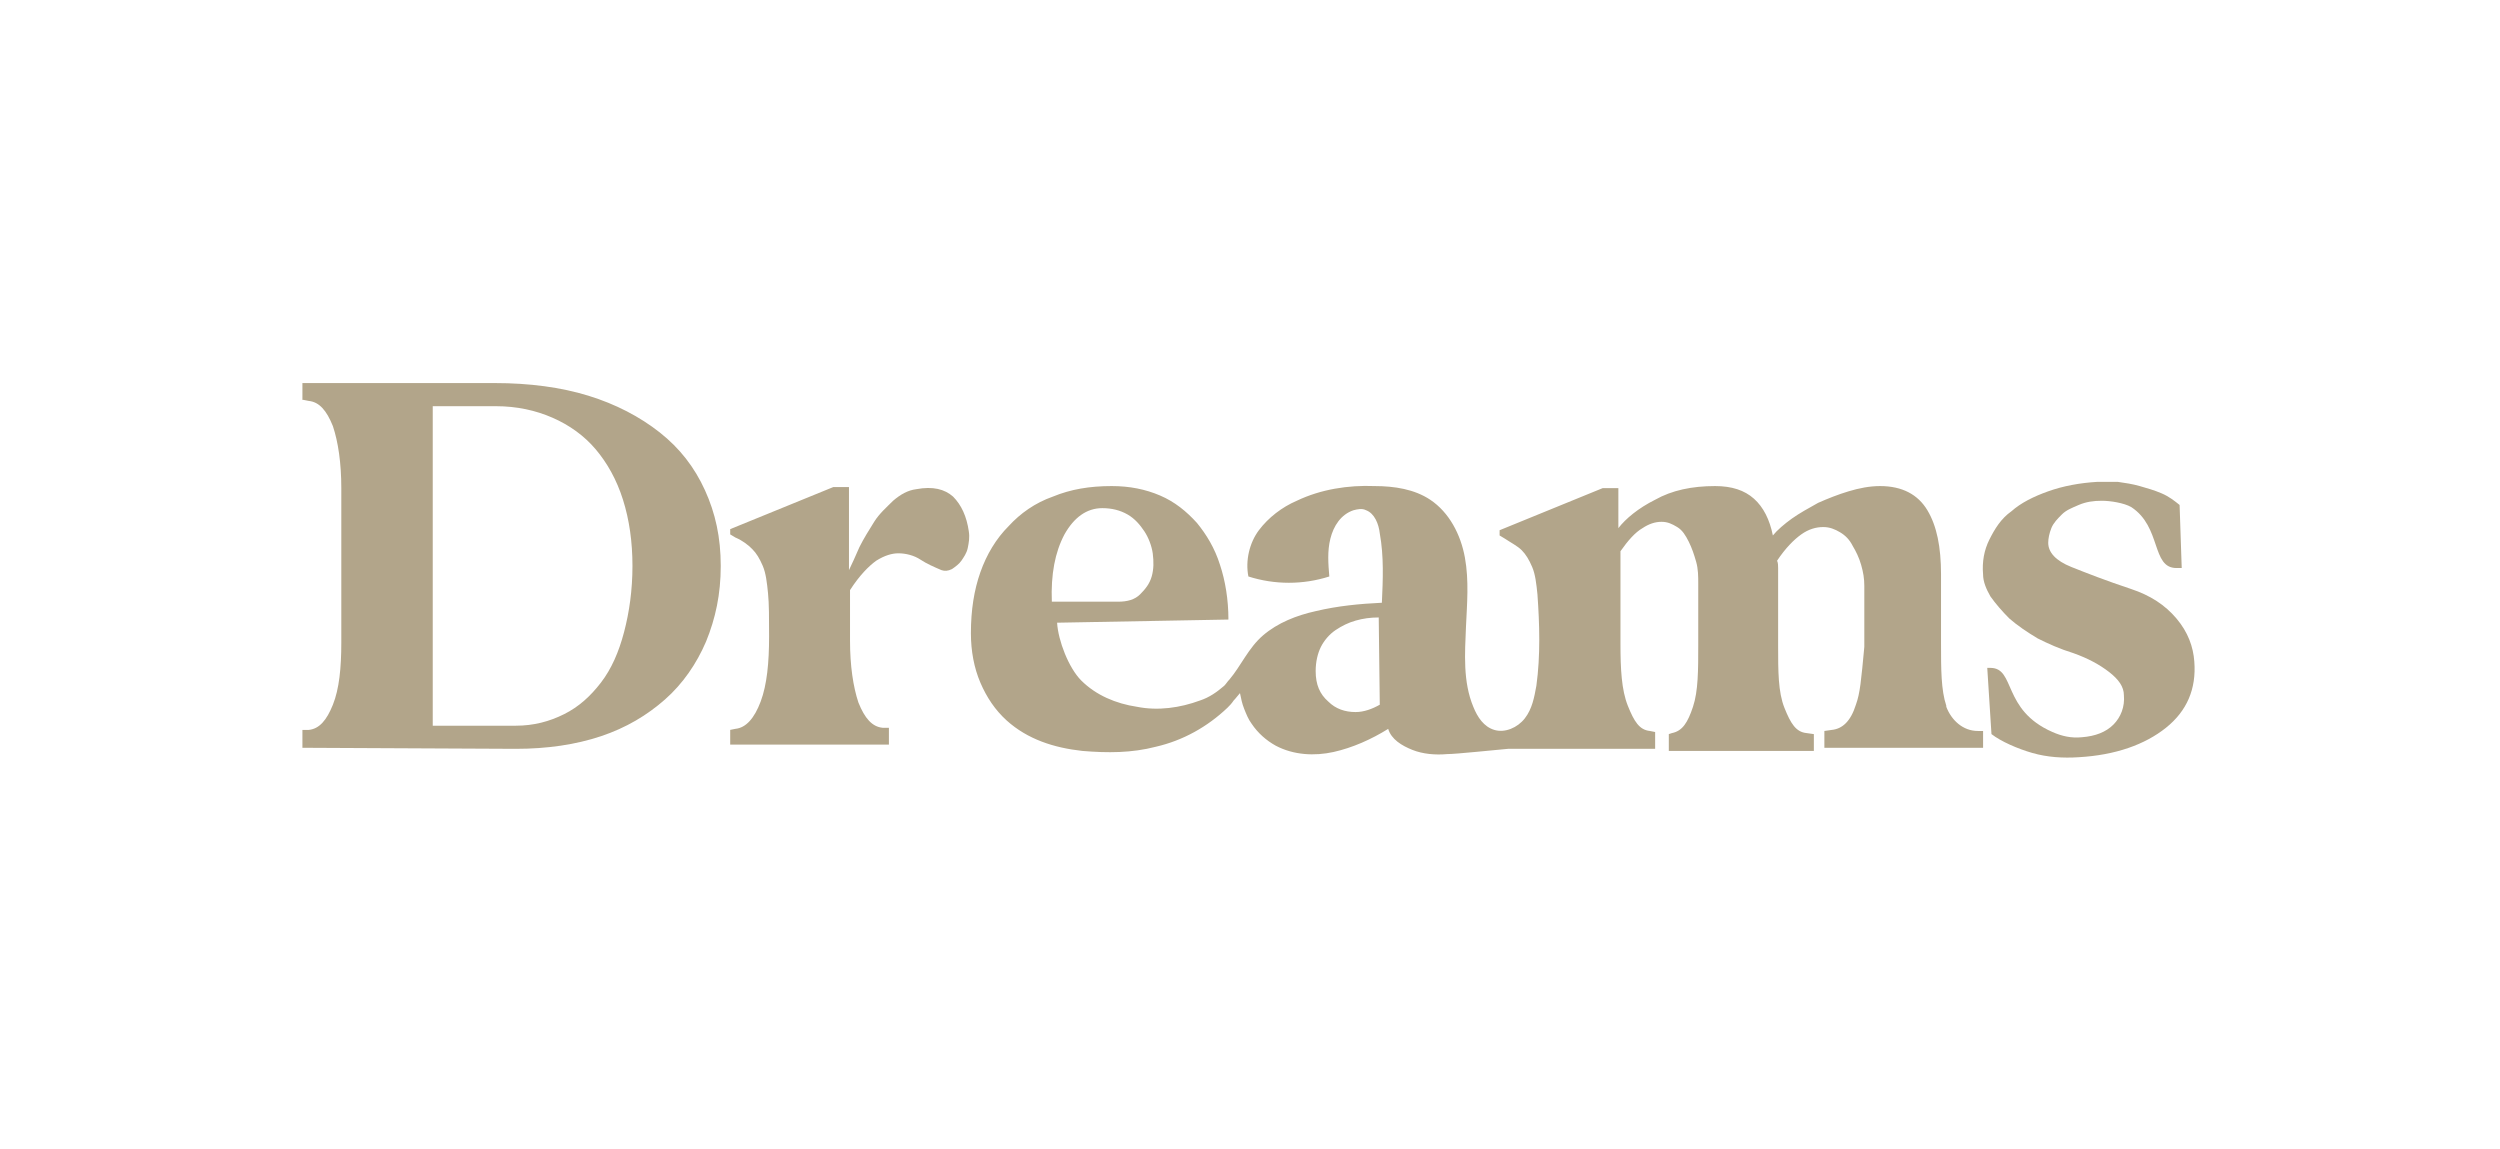
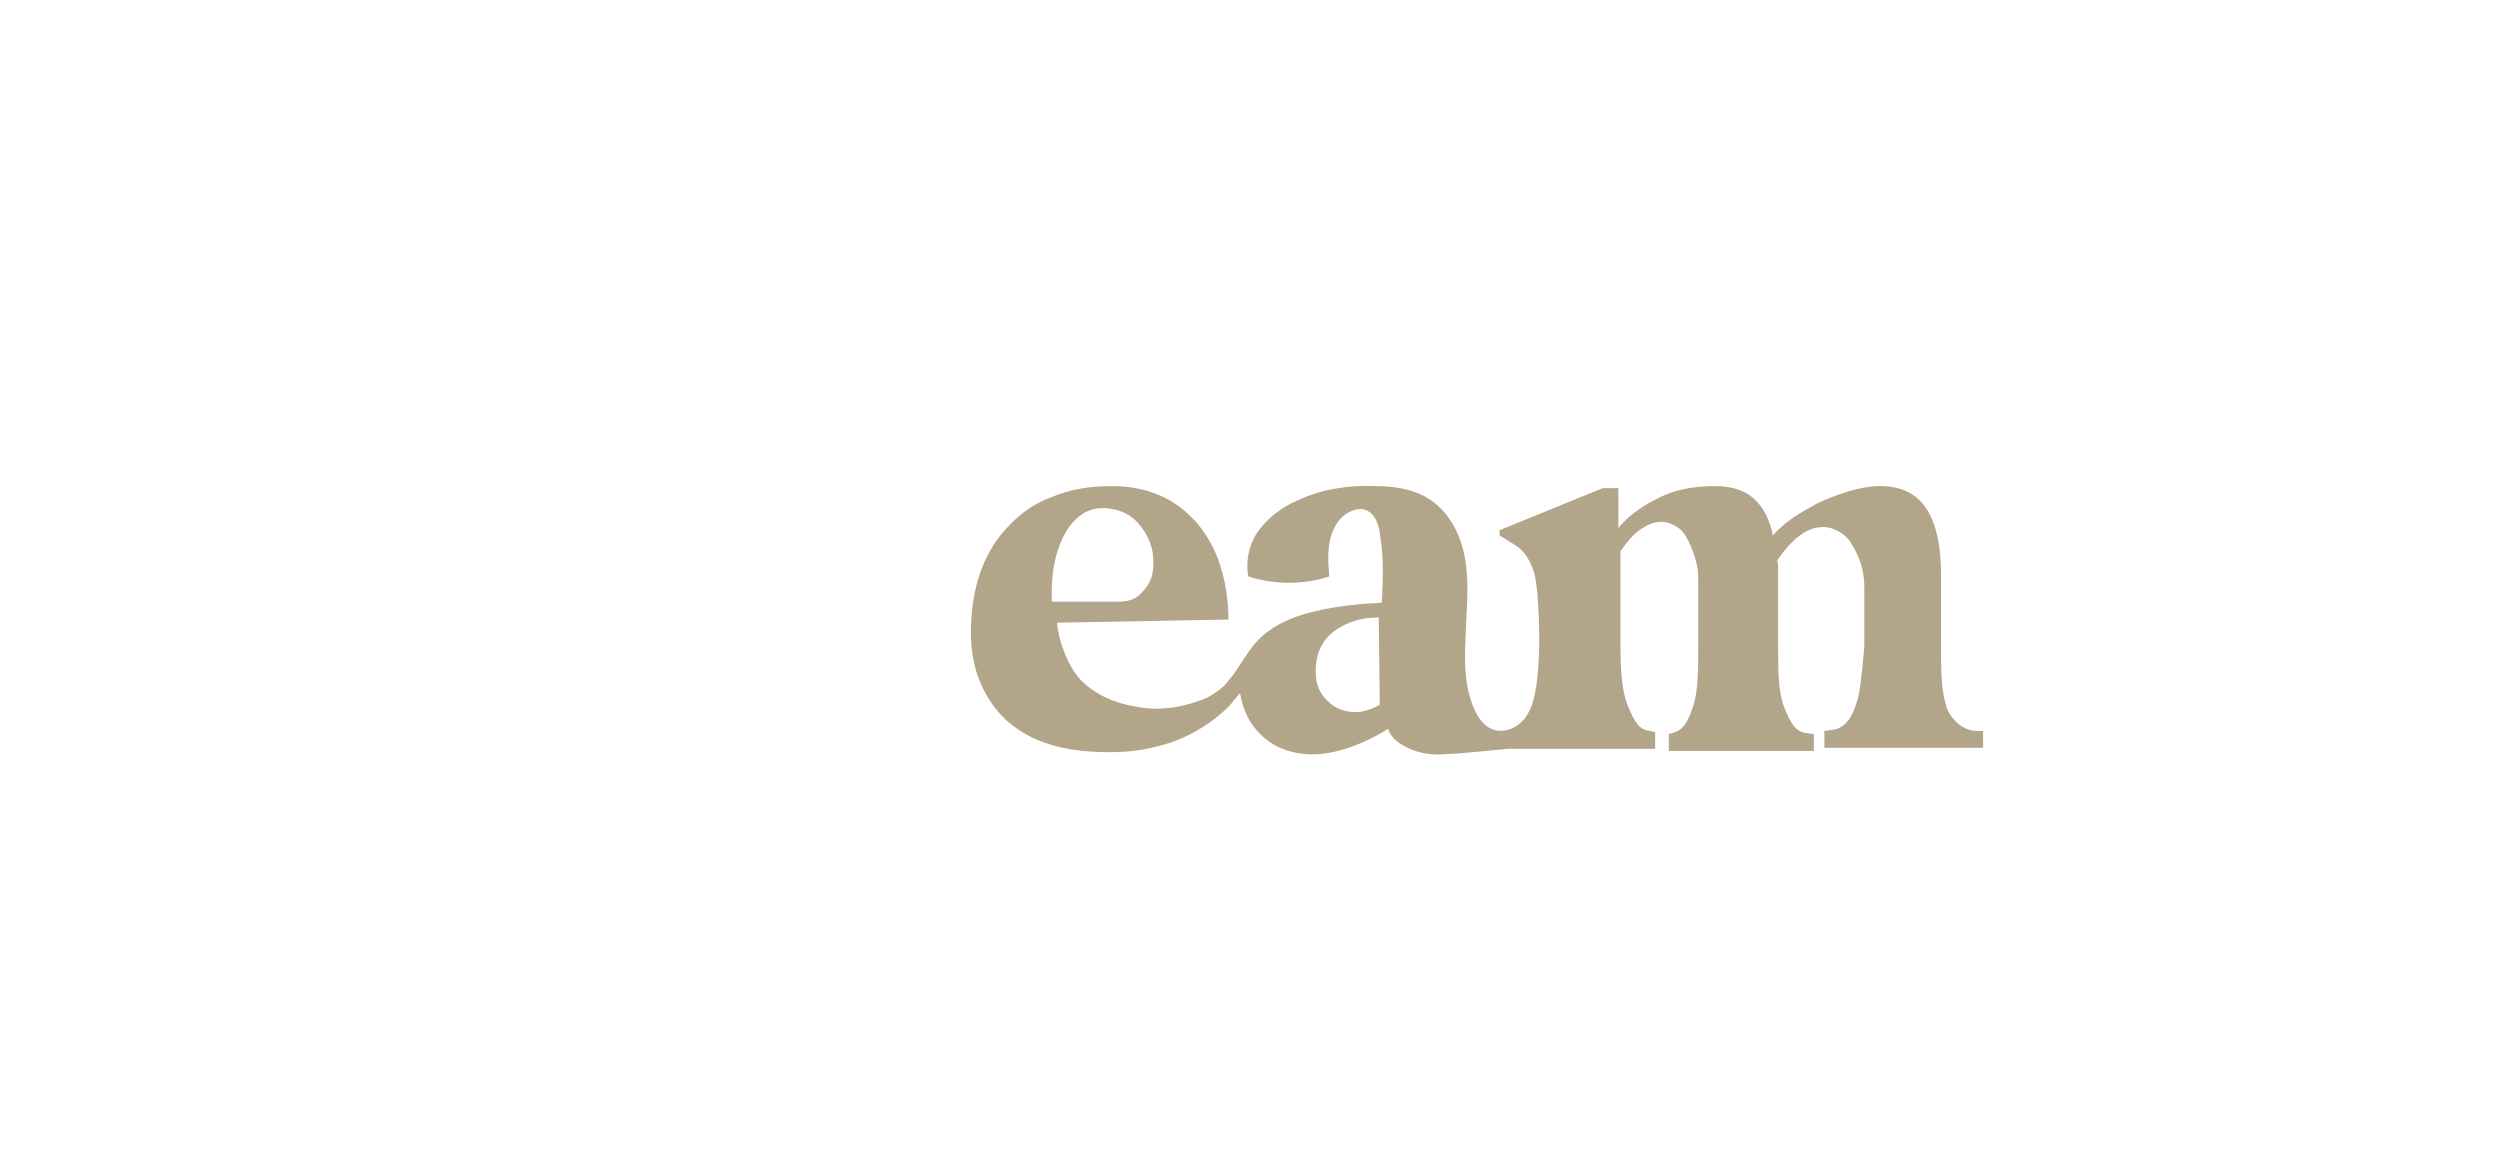
<svg xmlns="http://www.w3.org/2000/svg" width="124" height="57" viewBox="0 0 124 57" fill="none">
-   <path d="M36.218 37.089V36.776C36.218 36.567 36.218 36.463 36.218 36.359V36.202L36.478 36.15C37 36.098 37.417 35.629 37.73 34.795C38.042 33.961 38.147 32.866 38.147 31.563C38.147 30.676 38.147 29.947 38.094 29.425C38.042 28.904 37.99 28.435 37.834 28.07C37.678 27.705 37.521 27.444 37.313 27.236C37.104 27.027 36.843 26.819 36.478 26.662L36.218 26.506V26.454C36.218 26.401 36.218 26.349 36.218 26.245L41.327 24.16H42.109V28.278C42.265 27.965 42.422 27.601 42.63 27.131C42.839 26.714 43.099 26.297 43.36 25.88C43.621 25.463 43.986 25.15 44.298 24.837C44.663 24.525 45.028 24.316 45.445 24.264C46.279 24.108 46.853 24.264 47.27 24.629C47.687 25.046 47.947 25.619 48.052 26.349C48.104 26.662 48.052 26.923 48 27.183C47.947 27.444 47.791 27.653 47.687 27.809C47.583 27.965 47.374 28.122 47.218 28.226C47.009 28.33 46.853 28.33 46.696 28.278C46.331 28.122 45.967 27.965 45.654 27.757C45.341 27.548 44.924 27.444 44.559 27.444C44.246 27.444 43.881 27.548 43.464 27.809C43.099 28.07 42.63 28.539 42.161 29.269V31.771C42.161 33.022 42.317 34.065 42.578 34.847C42.891 35.629 43.256 36.046 43.777 36.098H44.09V36.932H36.218V37.089Z" fill="#B2A58A" />
  <path d="M92.053 34.953C91.792 35.787 91.375 36.152 90.854 36.204L90.489 36.256V37.09H98.361V36.256H98.1C97.37 36.256 96.797 35.735 96.536 35.057V35.005C96.275 34.223 96.275 33.18 96.275 31.929V28.488C96.275 27.133 96.067 26.09 95.598 25.308C95.129 24.526 94.347 24.109 93.252 24.109C92.73 24.109 92.209 24.213 91.688 24.37C91.166 24.526 90.645 24.735 90.176 24.943C89.707 25.204 89.237 25.465 88.873 25.725C88.508 25.986 88.143 26.299 87.934 26.559C87.778 25.777 87.465 25.152 86.996 24.735C86.527 24.318 85.901 24.109 85.067 24.109C83.92 24.109 82.93 24.318 82.095 24.787C81.261 25.204 80.636 25.725 80.271 26.195V24.213H79.489L74.38 26.299C74.38 26.403 74.38 26.455 74.38 26.507V26.559L74.64 26.716C74.953 26.924 75.266 27.081 75.475 27.289C75.683 27.498 75.84 27.758 75.996 28.123C76.152 28.488 76.204 28.957 76.257 29.479C76.361 30.939 76.413 32.502 76.204 34.014C76.1 34.588 75.996 35.161 75.631 35.63C75.266 36.1 74.64 36.36 74.119 36.204C73.598 36.047 73.285 35.578 73.076 35.057C72.555 33.806 72.659 32.398 72.712 31.095C72.764 29.948 72.868 28.801 72.659 27.654C72.451 26.507 71.877 25.413 70.939 24.787C70.157 24.266 69.167 24.109 68.176 24.109C66.873 24.057 65.517 24.266 64.318 24.839C63.588 25.152 62.911 25.673 62.441 26.299C61.972 26.924 61.764 27.811 61.92 28.593C63.224 29.01 64.631 29.01 65.934 28.593C65.882 27.967 65.83 27.341 65.987 26.716C66.143 26.09 66.508 25.517 67.133 25.308C67.342 25.256 67.55 25.204 67.759 25.308C68.176 25.465 68.385 25.986 68.437 26.455C68.645 27.602 68.593 28.749 68.541 29.896C67.446 29.948 66.351 30.052 65.257 30.313C64.318 30.521 63.38 30.886 62.65 31.512C61.92 32.138 61.555 33.024 60.982 33.702C60.877 33.806 60.825 33.91 60.721 34.014C60.356 34.327 59.991 34.588 59.522 34.744C58.532 35.109 57.437 35.266 56.394 35.057C55.352 34.901 54.361 34.483 53.631 33.754C53.005 33.128 52.484 31.773 52.432 30.886L60.93 30.73C60.93 29.739 60.773 28.801 60.513 28.019C60.252 27.185 59.835 26.507 59.366 25.934C58.844 25.36 58.271 24.891 57.541 24.578C56.811 24.266 56.029 24.109 55.143 24.109C54.048 24.109 53.11 24.266 52.224 24.631C51.337 24.943 50.607 25.465 50.034 26.09C49.408 26.716 48.939 27.498 48.626 28.384C48.314 29.27 48.157 30.261 48.157 31.408C48.157 32.294 48.314 33.128 48.626 33.858C48.939 34.588 49.356 35.213 49.93 35.735C50.972 36.673 52.276 37.09 53.683 37.246C54.934 37.351 56.133 37.351 57.333 37.038C58.688 36.725 59.887 36.047 60.877 35.109C60.982 35.005 61.086 34.901 61.19 34.744C61.295 34.64 61.451 34.431 61.503 34.379C61.555 34.64 61.607 34.901 61.712 35.161C61.816 35.422 61.92 35.682 62.077 35.891C62.389 36.36 62.806 36.725 63.276 36.986C64.162 37.455 65.204 37.507 66.143 37.299C67.081 37.09 68.02 36.673 68.854 36.152C69.01 36.673 69.531 36.986 70.053 37.194C70.574 37.403 71.2 37.455 71.773 37.403C72.242 37.403 74.171 37.194 74.797 37.142C75.892 37.142 82.095 37.142 82.095 37.142V36.308L81.835 36.256C81.313 36.204 81.053 35.787 80.74 35.005C80.427 34.223 80.375 33.18 80.375 31.929V27.341C80.74 26.82 81.105 26.403 81.47 26.195C81.783 25.986 82.095 25.882 82.408 25.882C82.721 25.882 82.93 25.986 83.19 26.142C83.451 26.299 83.607 26.559 83.764 26.872C83.92 27.185 84.024 27.498 84.129 27.863C84.233 28.228 84.233 28.593 84.233 28.957V31.981C84.233 33.232 84.233 34.275 83.972 35.057C83.712 35.839 83.451 36.256 82.93 36.36L82.773 36.412V37.246H89.967V36.412L89.602 36.36C89.081 36.308 88.82 35.891 88.508 35.109C88.195 34.327 88.195 33.284 88.195 32.033V28.175C88.195 28.071 88.195 27.915 88.143 27.811C88.56 27.185 88.977 26.768 89.342 26.507C89.707 26.247 90.072 26.142 90.436 26.142C90.749 26.142 91.01 26.247 91.271 26.403C91.531 26.559 91.74 26.768 91.896 27.081C92.053 27.341 92.209 27.654 92.313 28.019C92.418 28.384 92.47 28.697 92.47 29.062V32.085C92.313 33.754 92.261 34.379 92.053 34.953ZM52.797 26.507C53.266 25.673 53.892 25.204 54.674 25.204C55.143 25.204 55.56 25.308 55.925 25.517C56.29 25.725 56.55 26.038 56.759 26.351C56.968 26.664 57.124 27.081 57.176 27.446C57.228 27.863 57.228 28.228 57.124 28.593C57.02 28.957 56.811 29.218 56.55 29.479C56.29 29.739 55.925 29.844 55.456 29.844H52.171C52.119 28.488 52.328 27.393 52.797 26.507ZM67.238 35.318C66.716 35.318 66.247 35.161 65.882 34.796C65.465 34.431 65.257 33.962 65.257 33.284C65.257 32.815 65.361 32.398 65.517 32.085C65.674 31.773 65.934 31.46 66.247 31.251C66.56 31.043 66.873 30.886 67.238 30.782C67.603 30.678 67.968 30.626 68.385 30.626L68.437 34.953C68.072 35.161 67.655 35.318 67.238 35.318Z" fill="#B2A58A" />
-   <path d="M15 37.09V36.36C15 36.308 15 36.256 15 36.204H15.313C15.834 36.151 16.199 35.734 16.512 34.953C16.825 34.17 16.929 33.128 16.929 31.877V24.213C16.929 22.962 16.773 21.919 16.512 21.137C16.199 20.355 15.834 19.938 15.313 19.886L15.052 19.834H15C15 19.834 15 19.782 15 19.678V19.313V19H24.54C26.261 19 27.825 19.209 29.18 19.626C30.535 20.043 31.735 20.668 32.725 21.45C33.715 22.232 34.445 23.171 34.967 24.317C35.488 25.464 35.749 26.663 35.749 28.071C35.749 29.479 35.488 30.678 35.019 31.825C34.55 32.919 33.872 33.91 32.986 34.692C32.099 35.474 31.057 36.099 29.806 36.517C28.554 36.934 27.147 37.142 25.583 37.142L15 37.09ZM25.583 35.995C26.469 35.995 27.251 35.787 27.981 35.422C28.711 35.057 29.284 34.535 29.806 33.858C30.327 33.18 30.692 32.346 30.953 31.355C31.213 30.365 31.37 29.27 31.37 28.071C31.37 26.872 31.213 25.777 30.9 24.787C30.588 23.796 30.118 22.962 29.545 22.284C28.971 21.607 28.242 21.085 27.407 20.72C26.573 20.355 25.635 20.147 24.592 20.147H21.464V35.995H25.583Z" fill="#B2A58A" />
-   <path d="M98.568 33.127H98.725C99.976 33.127 99.298 35.212 101.8 36.307C102.27 36.515 102.739 36.62 103.26 36.567C103.938 36.515 104.459 36.307 104.824 35.942C105.189 35.577 105.398 35.056 105.345 34.482C105.345 34.065 105.085 33.7 104.616 33.335C104.146 32.97 103.573 32.657 102.843 32.397C102.165 32.188 101.592 31.928 101.071 31.667C100.549 31.354 100.08 31.041 99.663 30.677C99.298 30.312 98.985 29.947 98.725 29.582C98.516 29.217 98.36 28.852 98.36 28.487C98.308 27.861 98.412 27.288 98.672 26.767C98.933 26.245 99.246 25.724 99.767 25.359C100.236 24.942 100.862 24.629 101.592 24.369C102.322 24.108 103.156 23.951 104.042 23.899C104.303 23.899 104.668 23.899 105.033 23.899C105.398 23.951 105.763 24.004 106.127 24.108C106.492 24.212 106.857 24.316 107.222 24.473C107.587 24.629 107.848 24.838 108.108 25.046L108.213 28.174H107.952C106.701 28.174 107.222 26.141 105.71 25.151C105.345 24.942 104.668 24.838 104.251 24.838C103.834 24.838 103.469 24.89 103.104 25.046C102.739 25.203 102.478 25.307 102.27 25.515C102.061 25.724 101.853 25.933 101.748 26.193C101.644 26.454 101.592 26.714 101.592 26.923C101.592 27.392 101.957 27.809 102.739 28.122C103.521 28.435 104.459 28.8 105.71 29.217C106.649 29.53 107.379 29.999 107.952 30.677C108.526 31.354 108.786 32.084 108.838 32.814C108.943 34.169 108.473 35.264 107.431 36.098C106.388 36.932 104.928 37.454 103.104 37.558C102.322 37.61 101.54 37.558 100.81 37.349C100.08 37.141 99.246 36.776 98.777 36.411L98.568 33.127Z" fill="#B2A58A" />
</svg>